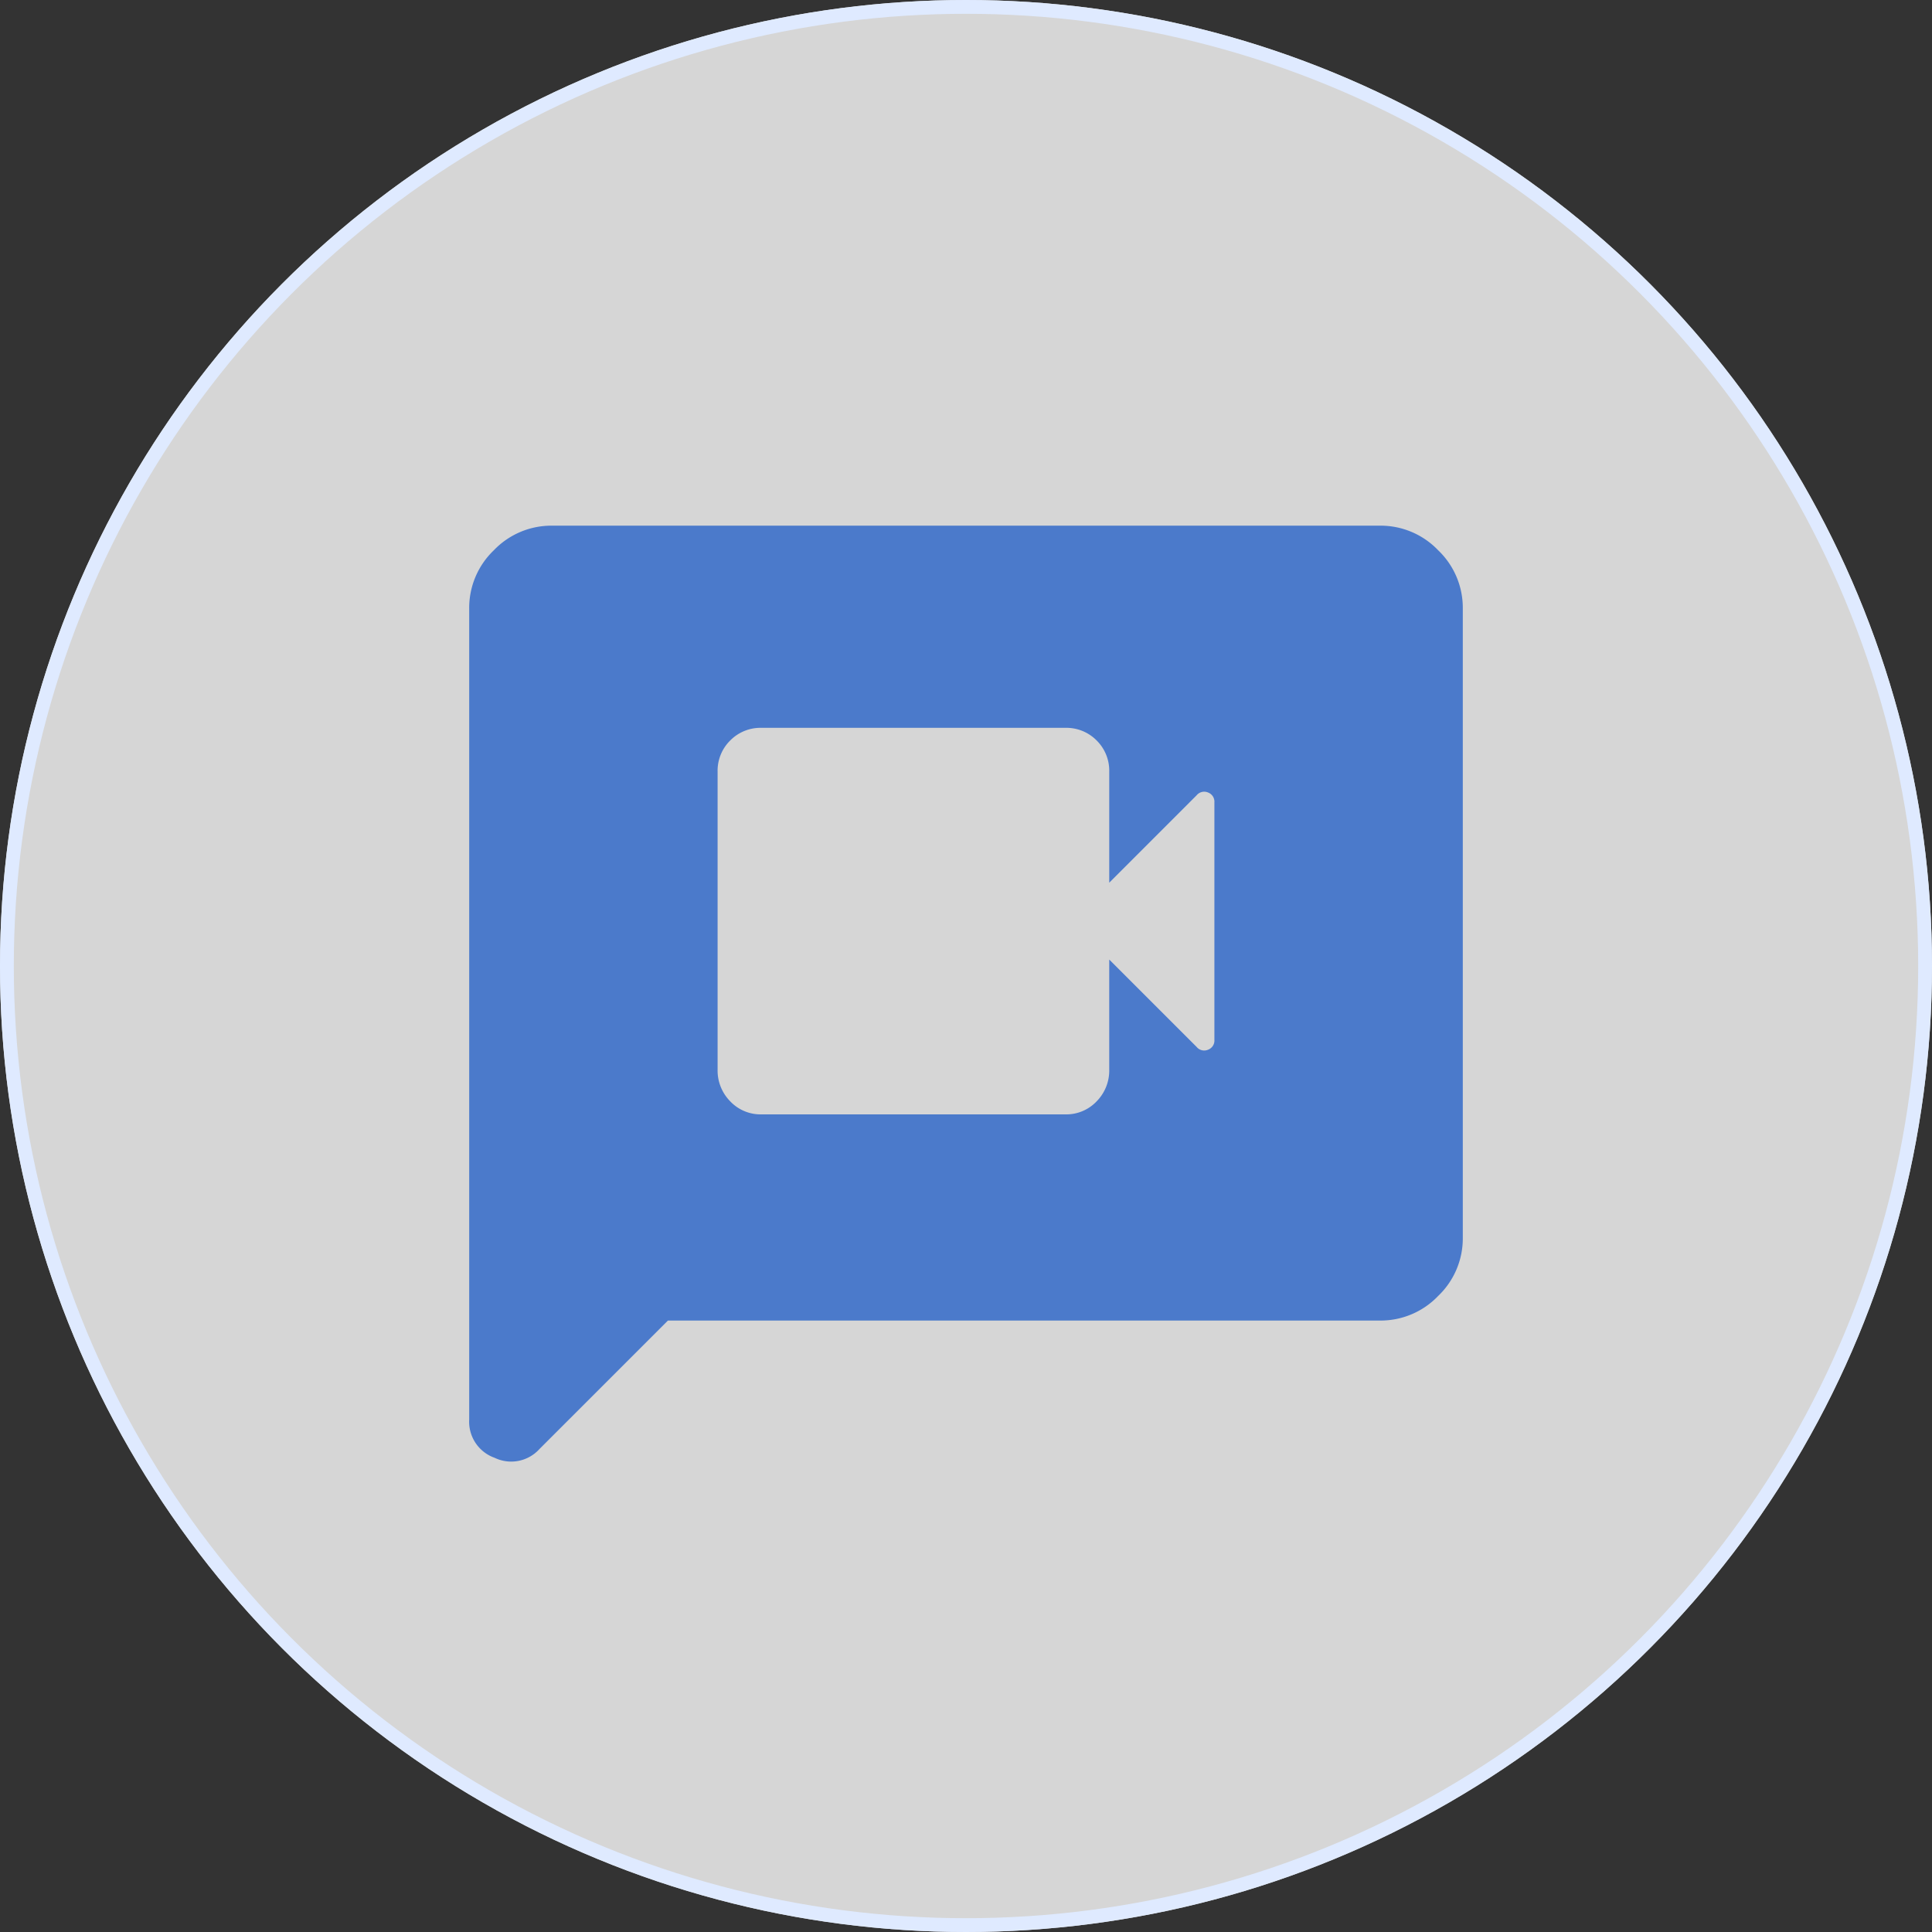
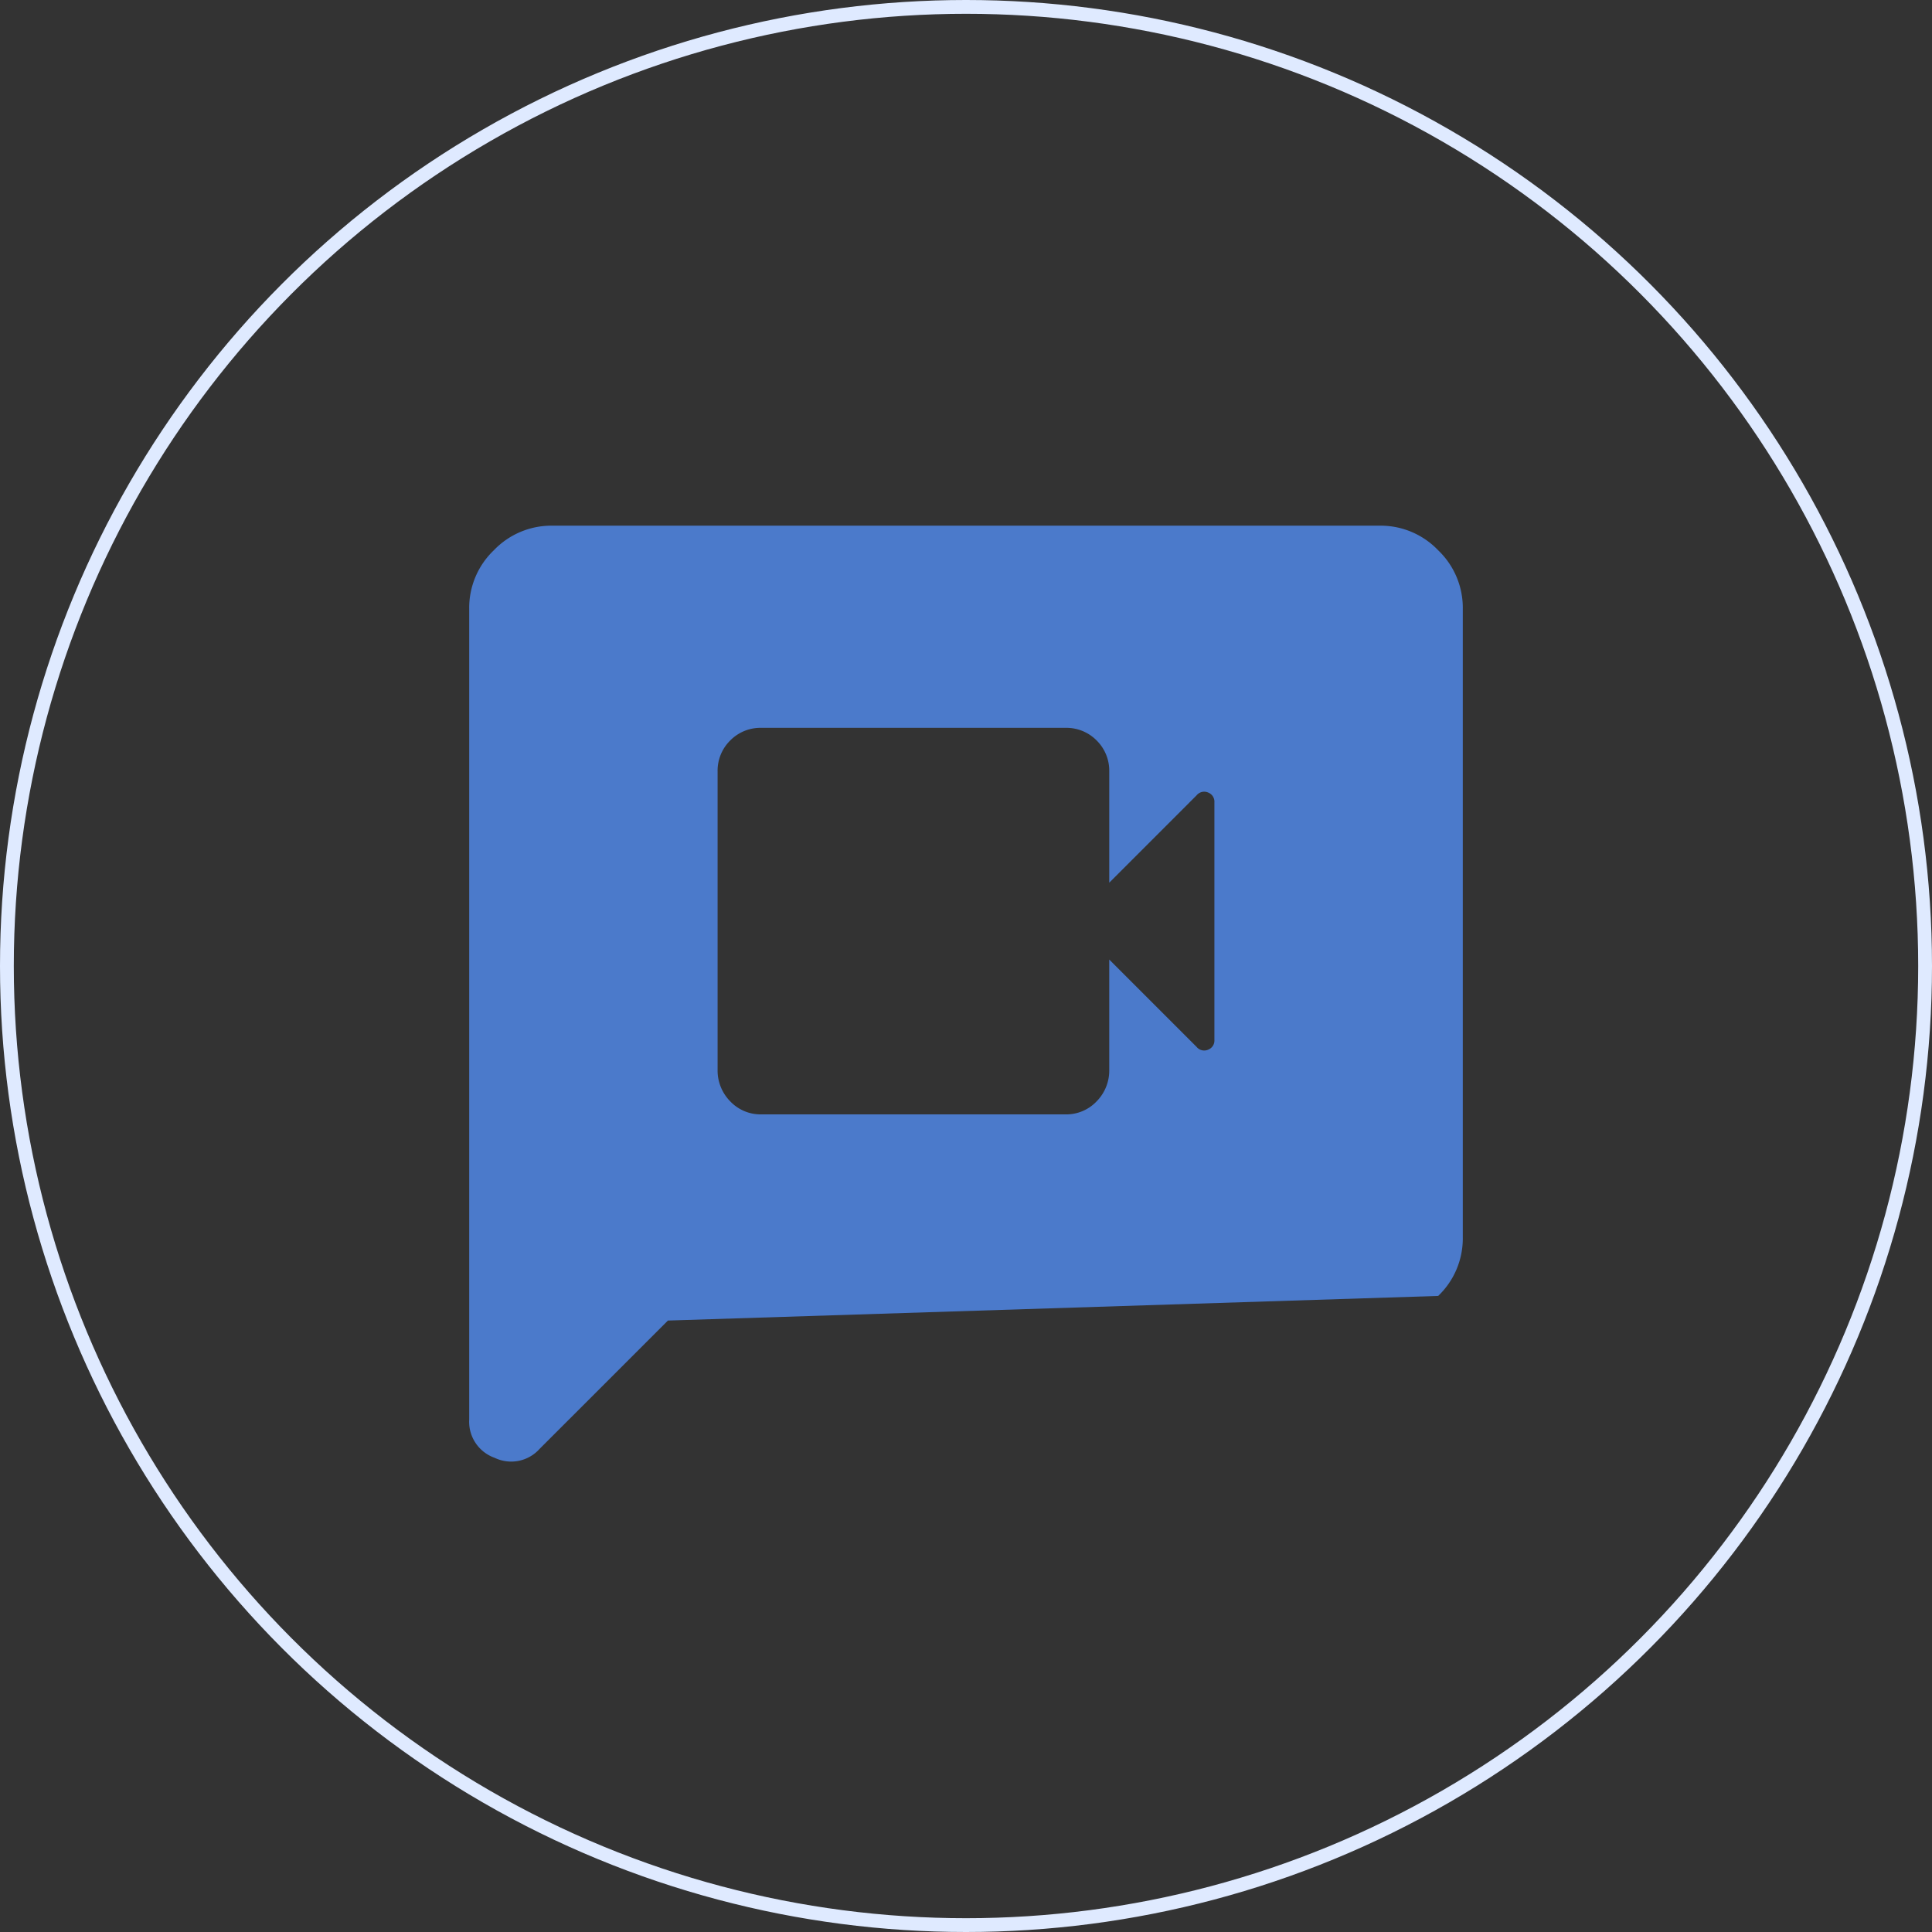
<svg xmlns="http://www.w3.org/2000/svg" width="70" height="70" viewBox="0 0 70 70">
  <rect x="0" y="0" width="70" height="70" fill="#333333" stroke="none" />
  <g id="Group_24863" data-name="Group 24863" transform="translate(-176 -2631)">
    <g id="Ellipse_256" data-name="Ellipse 256" transform="translate(176 2631)" fill="rgba(255,255,255,0.8)" stroke="#dfeaff" stroke-width="0.5">
-       <circle cx="35" cy="35" r="35" stroke="none" />
      <circle cx="35" cy="35" r="34.75" fill="none" />
    </g>
-     <path id="Path_18975" data-name="Path 18975" d="M90.59-858.67H101.6a1.514,1.514,0,0,0,1.133-.472,1.589,1.589,0,0,0,.457-1.148v-3.99l3.165,3.165a.354.354,0,0,0,.42.1.352.352,0,0,0,.225-.352v-8.61a.353.353,0,0,0-.225-.353.355.355,0,0,0-.42.1l-3.165,3.165v-4.02a1.539,1.539,0,0,0-.457-1.133,1.539,1.539,0,0,0-1.133-.457H90.59a1.537,1.537,0,0,0-1.132.457A1.538,1.538,0,0,0,89-871.09v10.8a1.588,1.588,0,0,0,.458,1.148A1.513,1.513,0,0,0,90.59-858.67ZM87.2-851.2l-4.65,4.65a1.38,1.38,0,0,1-1.628.323A1.386,1.386,0,0,1,80-847.615V-877a2.883,2.883,0,0,1,.892-2.108A2.883,2.883,0,0,1,83-880h30a2.883,2.883,0,0,1,2.108.892A2.883,2.883,0,0,1,116-877v22.8a2.883,2.883,0,0,1-.892,2.108A2.883,2.883,0,0,1,113-851.2Z" transform="translate(113 3530.046)" fill="#4b7acb" />
+     <path id="Path_18975" data-name="Path 18975" d="M90.59-858.67H101.6a1.514,1.514,0,0,0,1.133-.472,1.589,1.589,0,0,0,.457-1.148v-3.99l3.165,3.165a.354.354,0,0,0,.42.1.352.352,0,0,0,.225-.352v-8.61a.353.353,0,0,0-.225-.353.355.355,0,0,0-.42.1l-3.165,3.165v-4.02a1.539,1.539,0,0,0-.457-1.133,1.539,1.539,0,0,0-1.133-.457H90.59a1.537,1.537,0,0,0-1.132.457A1.538,1.538,0,0,0,89-871.09v10.8a1.588,1.588,0,0,0,.458,1.148A1.513,1.513,0,0,0,90.59-858.67ZM87.2-851.2l-4.65,4.65a1.38,1.38,0,0,1-1.628.323A1.386,1.386,0,0,1,80-847.615V-877a2.883,2.883,0,0,1,.892-2.108A2.883,2.883,0,0,1,83-880h30a2.883,2.883,0,0,1,2.108.892A2.883,2.883,0,0,1,116-877v22.8a2.883,2.883,0,0,1-.892,2.108Z" transform="translate(113 3530.046)" fill="#4b7acb" />
  </g>
</svg>